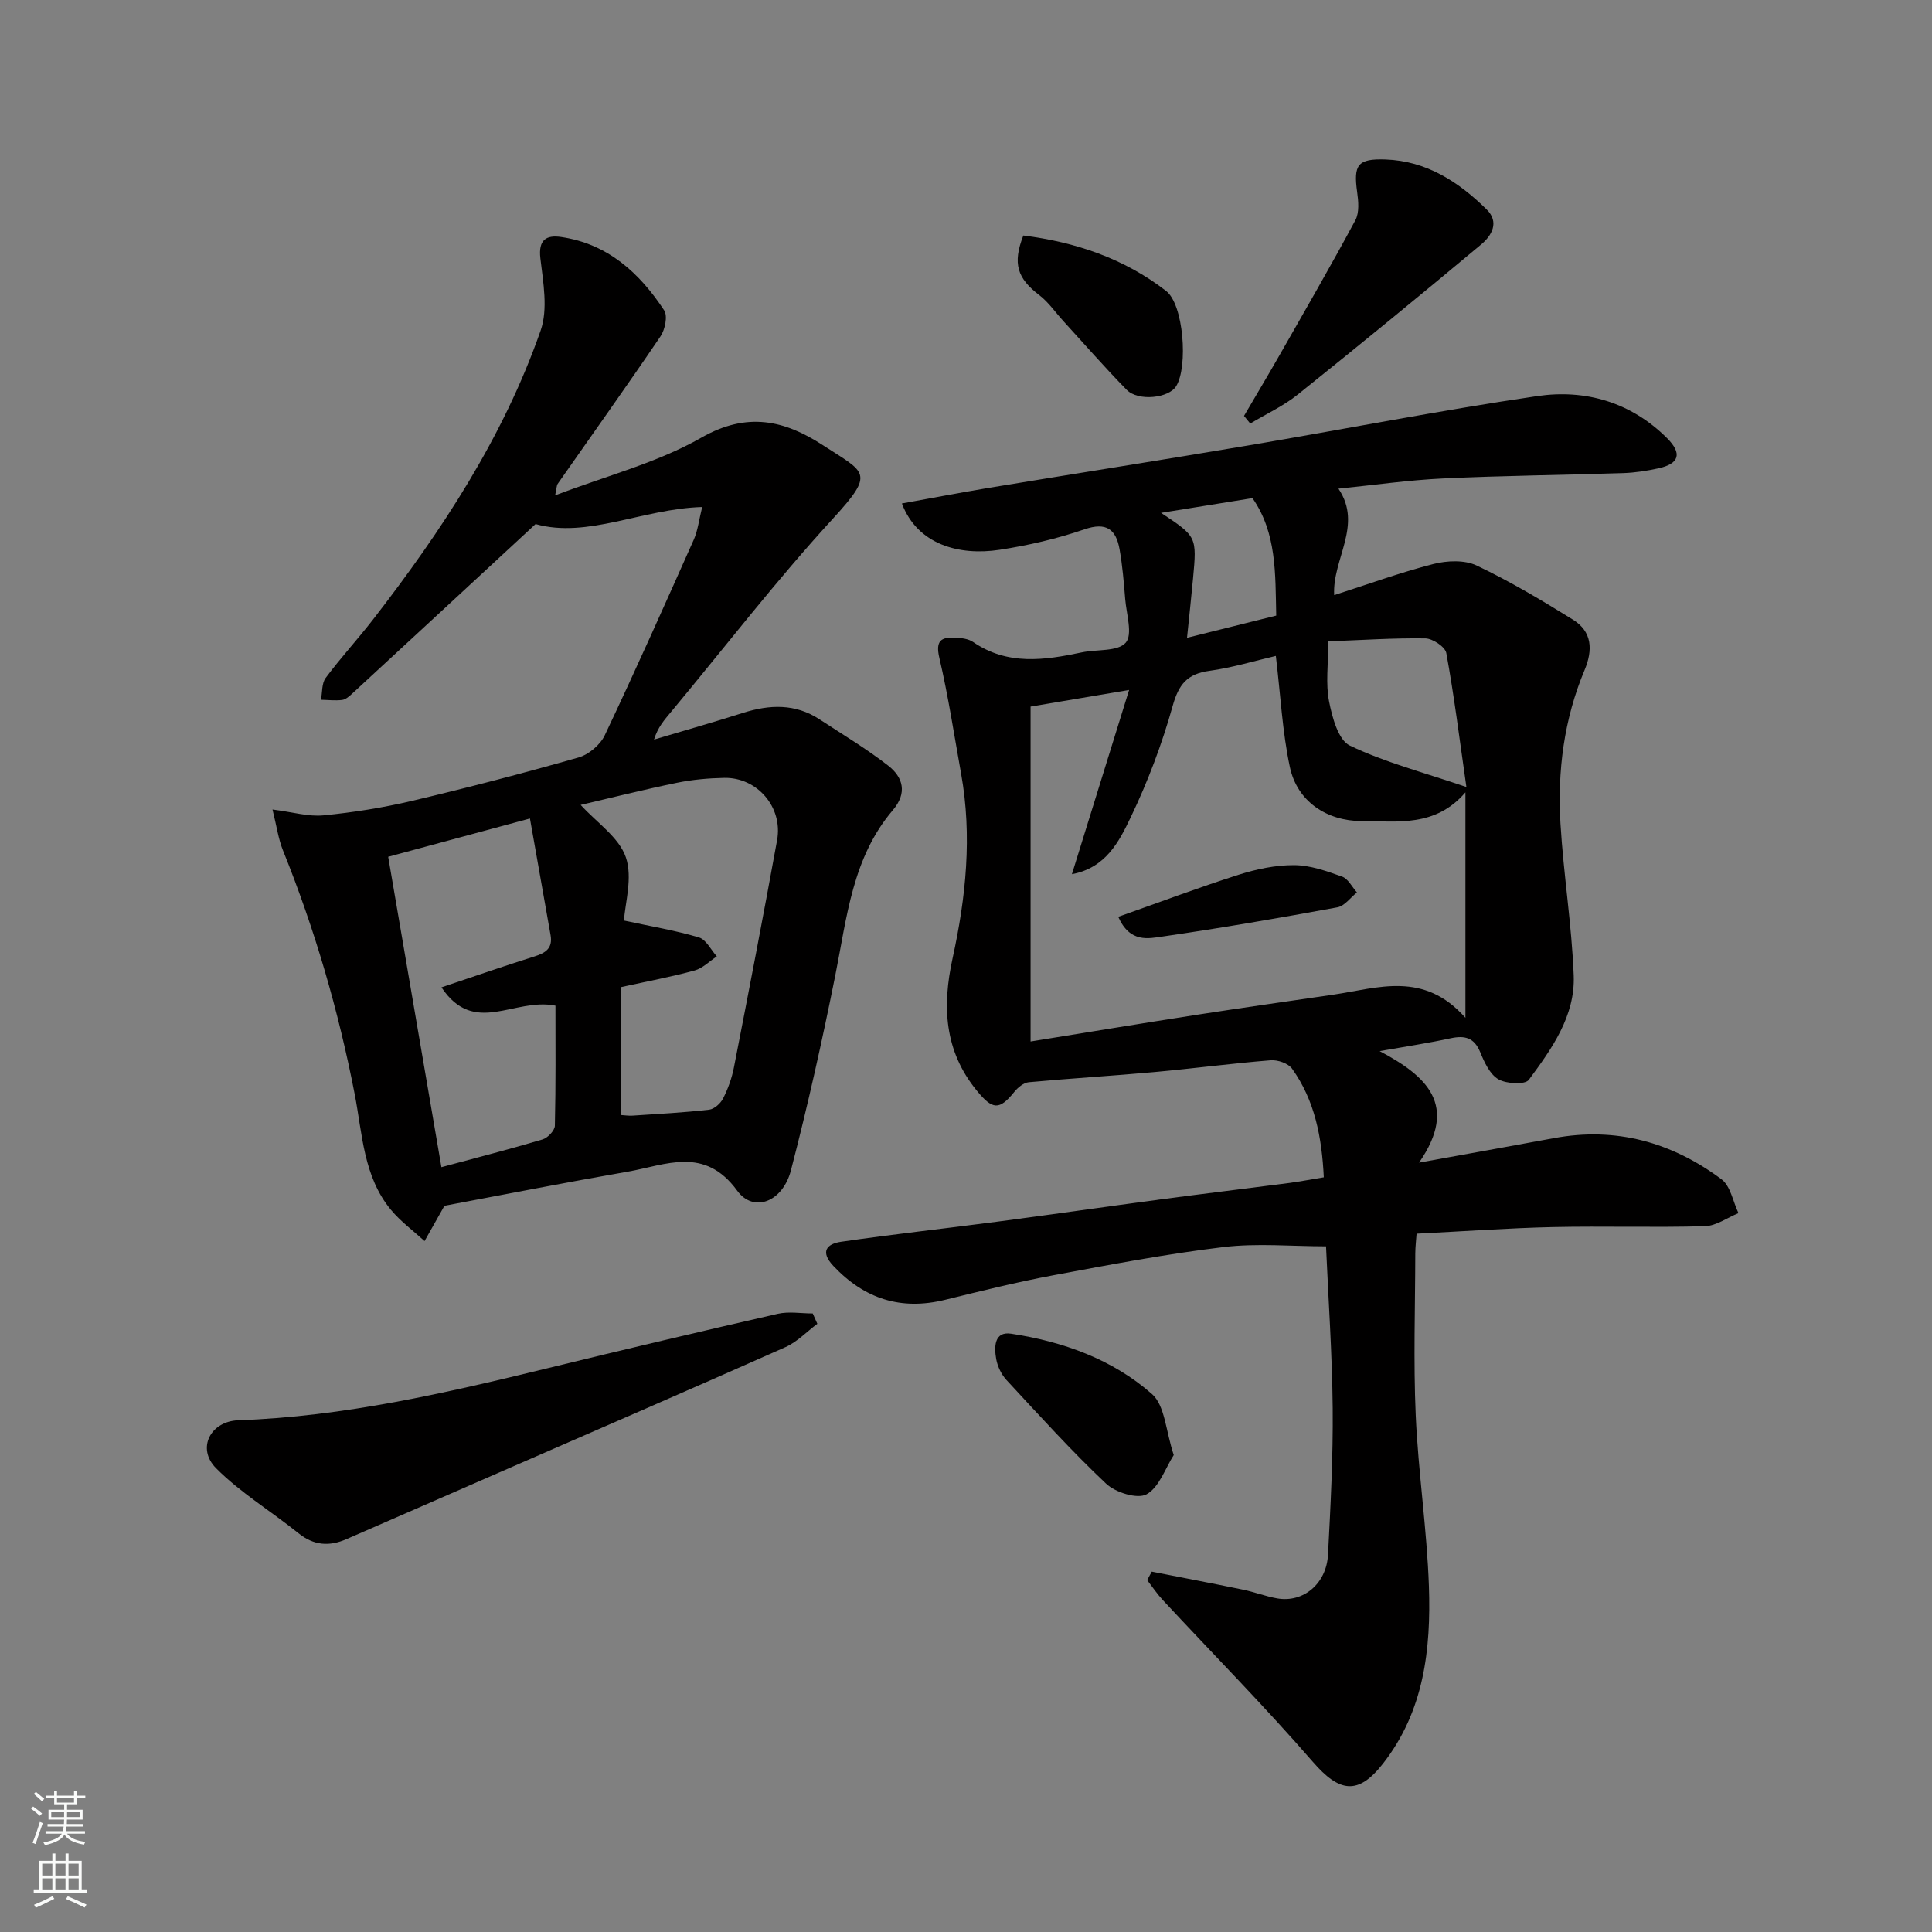
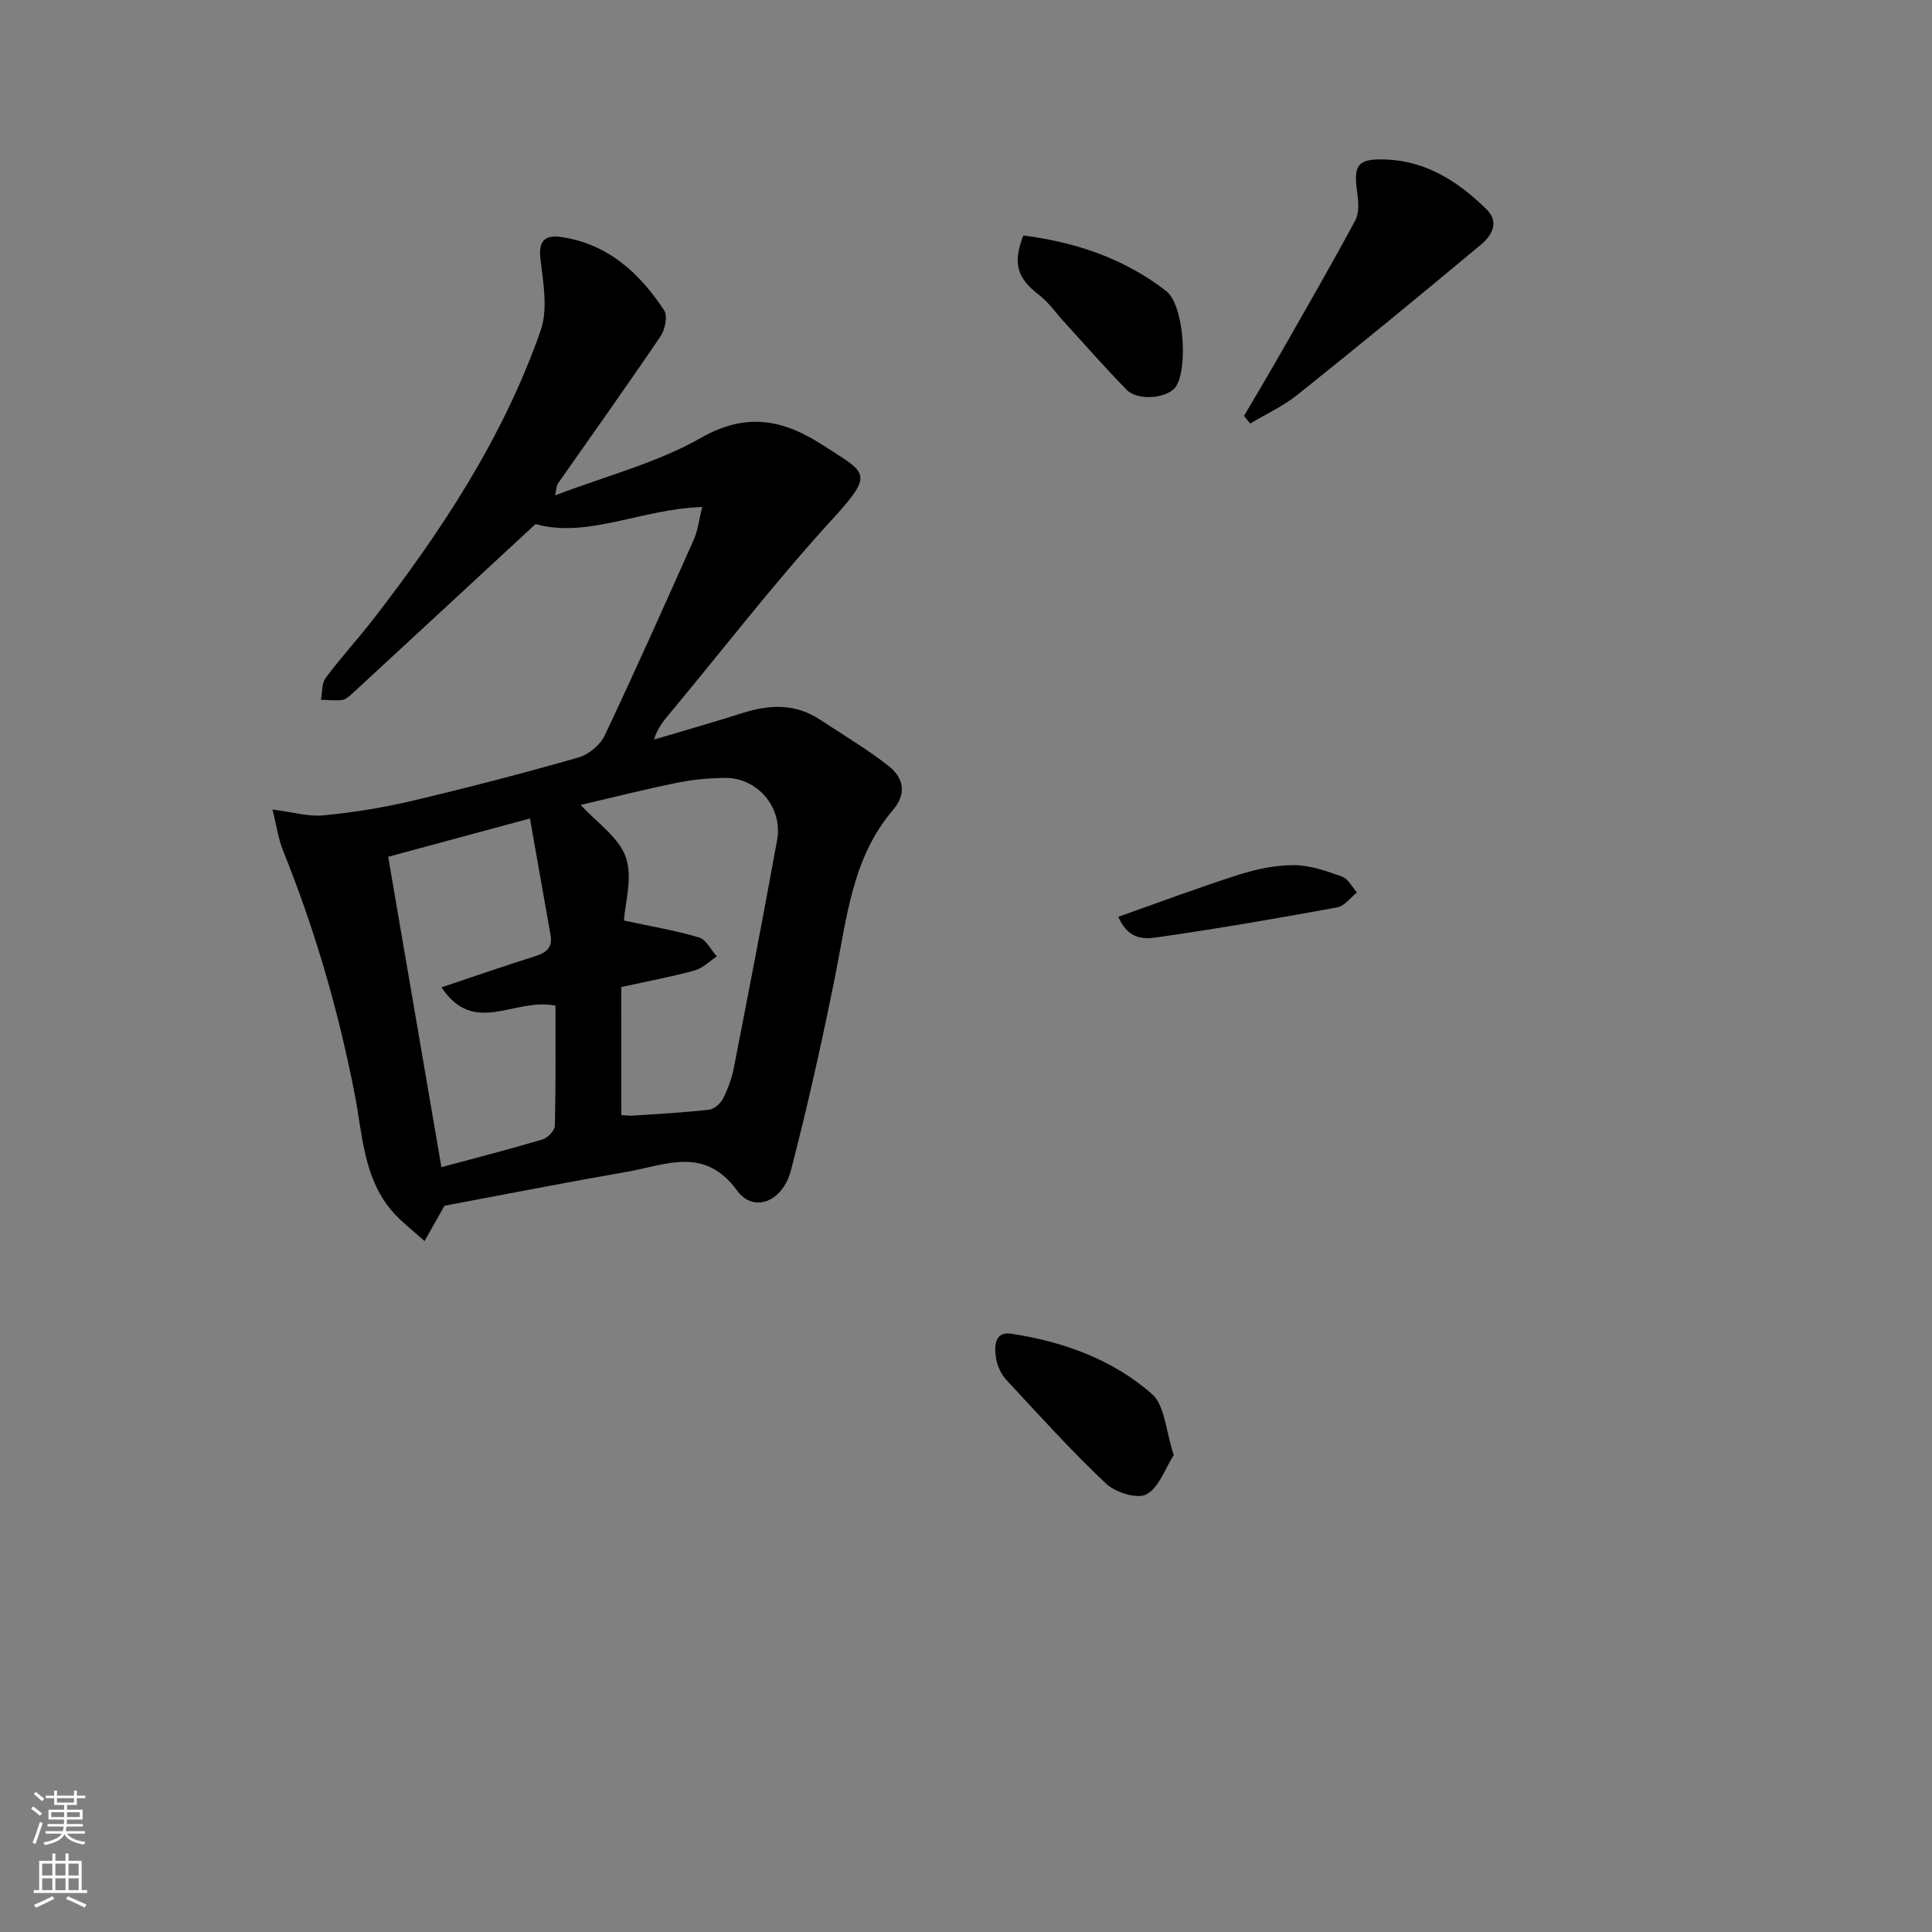
<svg xmlns="http://www.w3.org/2000/svg" enable-background="new 0 0 400 400" viewBox="0 0 400 400">
  <rect x="0" y="0" width="400" height="400" fill="#808080" stroke="none" />
  <g fill="#010000">
-     <path d="m285.64 217.62c9.7 5.14 16.42 11.16 8.16 23.09 10.25-1.86 19.09-3.43 27.92-5.07 12.86-2.39 24.42.85 34.7 8.52 1.87 1.39 2.37 4.62 3.51 7-2.31.95-4.6 2.64-6.94 2.71-10.49.3-21-.05-31.49.18-9.26.21-18.5.88-28.21 1.37-.08 1.22-.26 2.65-.27 4.08-.02 11.17-.4 22.35.09 33.49.52 11.82 2.32 23.59 2.73 35.42.45 13.05-1.01 25.88-9.51 36.73-5.15 6.59-9.03 5.96-14.51-.36-9.98-11.49-20.7-22.35-31.07-33.5-1.19-1.28-2.17-2.75-3.24-4.14.32-.58.63-1.17.95-1.75 6.3 1.24 12.6 2.43 18.88 3.73 2.38.49 4.69 1.39 7.08 1.81 5.41.95 10.22-3.03 10.53-9.06.53-10.09 1.06-20.2.97-30.3-.11-11.39-.91-22.77-1.38-33.53-7.12 0-14.25-.68-21.21.15-11.82 1.42-23.54 3.65-35.25 5.84-7.52 1.41-14.96 3.25-22.4 5.08-9.15 2.25-16.7-.19-23.13-7-2.79-2.96-1.4-4.57 1.56-5.01 10.69-1.56 21.45-2.73 32.16-4.14 11.35-1.49 22.69-3.13 34.04-4.64 8.77-1.17 17.55-2.22 26.32-3.36 2.39-.31 4.75-.77 7.45-1.21-.41-8.32-1.86-15.92-6.57-22.49-.79-1.11-2.98-1.86-4.44-1.74-8.01.64-15.98 1.7-23.98 2.43-8.69.79-17.4 1.31-26.09 2.11-1.06.1-2.25 1.08-2.98 1.98-3.13 3.89-4.53 3.74-7.78-.23-6.76-8.26-7.19-17.51-5.02-27.39 2.77-12.62 4.08-25.35 1.77-38.22-1.44-8.02-2.66-16.09-4.51-24.01-.82-3.51.33-4.32 3.26-4.17 1.26.06 2.73.21 3.72.89 7.14 4.91 14.78 3.79 22.51 2.16 3.13-.66 7.44-.13 9.1-2.01 1.48-1.68.14-5.94-.11-9.04-.28-3.43-.56-6.88-1.16-10.27-.73-4.13-2.69-5.74-7.31-4.15-5.67 1.95-11.61 3.32-17.55 4.23-8.42 1.28-17.02-1.12-20.21-9.59 6.1-1.1 12.05-2.25 18.02-3.24 17.88-2.95 35.79-5.75 53.66-8.77 19.95-3.37 39.83-7.28 59.84-10.22 10-1.47 19.43 1.26 26.89 8.7 3.19 3.18 2.55 5.32-1.81 6.26-2.38.52-4.83.9-7.26.98-12.43.41-24.88.52-37.3 1.11-7.21.34-14.38 1.38-21.66 2.11 5.12 7.56-1.32 14.64-.88 22.04 6.78-2.17 13.55-4.64 20.5-6.43 2.83-.73 6.48-.89 8.99.3 6.88 3.26 13.46 7.19 19.94 11.21 3.99 2.47 4.15 6.28 2.41 10.44-4.27 10.18-5.64 20.91-4.99 31.81.63 10.49 2.33 20.92 2.74 31.41.33 8.38-4.54 15.2-9.3 21.62-.77 1.04-4.64.84-6.3-.12-1.76-1.02-2.9-3.51-3.75-5.59-1.25-3.05-3.2-3.52-6.12-2.9-4.51.98-9.12 1.68-14.71 2.66zm-21.49-81.82c-4.38 1.02-9.02 2.44-13.77 3.09-4.58.63-6.34 2.79-7.59 7.26-2.21 7.9-5.15 15.69-8.7 23.09-2.37 4.94-5.1 10.43-12.16 11.75 3.96-12.76 7.77-25.02 11.84-38.14-7.41 1.25-13.54 2.28-20.4 3.44v69.34c11.34-1.83 23.19-3.79 35.07-5.63 9.2-1.43 18.42-2.71 27.63-4.07 9.22-1.36 18.71-4.97 27.33 4.8 0-16.15 0-30.79 0-46.68-6.23 7.24-14.01 5.97-21.48 5.95-7.26-.03-13.33-4.06-14.86-11.16-1.57-7.33-1.93-14.91-2.91-23.04zm39.45 27.14c-1.45-10.1-2.55-18.97-4.16-27.74-.23-1.28-2.83-3.01-4.35-3.03-6.65-.1-13.3.36-20.09.61 0 4.85-.56 8.78.17 12.45.65 3.29 1.9 7.98 4.29 9.13 7.24 3.47 15.15 5.52 24.14 8.58zm-39.37-35.49c-.2-8.73.11-17.1-4.92-24.32-6.25 1.01-12.38 2-18.93 3.05 7.41 4.91 7.43 4.91 6.62 13.64-.37 3.96-.8 7.91-1.24 12.23 6.73-1.68 12.52-3.12 18.47-4.6z" />
    <path d="m92.02 249.64c-1.41 2.5-2.77 4.9-4.12 7.31-2.34-2.14-4.95-4.05-6.95-6.46-5.73-6.89-5.92-15.77-7.51-23.94-3.37-17.34-8.26-34.14-14.86-50.5-.94-2.33-1.28-4.91-2.16-8.45 4.19.53 7.44 1.52 10.57 1.21 6.15-.6 12.3-1.58 18.32-3 11.55-2.73 23.04-5.72 34.46-8.98 2.11-.6 4.49-2.6 5.43-4.58 6.36-13.41 12.4-26.97 18.44-40.52.83-1.88 1.06-4.02 1.74-6.76-12.41.37-23.75 6.56-34.5 3.53-13.05 12.08-25.52 23.63-38.02 35.16-.58.54-1.32 1.17-2.04 1.26-1.44.17-2.91-.01-4.37-.04.3-1.52.14-3.38.97-4.51 3.08-4.15 6.6-7.97 9.77-12.05 14.26-18.4 27.01-37.77 34.74-59.88 1.56-4.45.53-9.99-.05-14.94-.46-3.91 1.26-4.88 4.32-4.43 9.63 1.42 16.22 7.44 21.31 15.19.76 1.16.18 3.99-.76 5.38-6.96 10.27-14.17 20.36-21.28 30.53-.24.35-.21.89-.54 2.39 10.57-4.04 21.14-6.73 30.28-11.95 9.48-5.41 17.23-3.6 25.17 1.57 8.87 5.78 10.9 5.56 2.02 15.25-11.74 12.8-22.38 26.63-33.5 40-1.33 1.6-2.72 3.14-3.49 5.69 6.14-1.83 12.31-3.58 18.41-5.52 5.52-1.75 10.84-1.96 15.87 1.34 4.77 3.13 9.69 6.07 14.18 9.56 3.12 2.42 4.02 5.67.98 9.24-8.38 9.82-9.5 22.16-11.9 34.14-2.71 13.55-5.72 27.06-9.2 40.44-1.7 6.53-7.72 8.86-11.12 4.2-6.78-9.3-14.77-5.31-22.67-3.94-12.72 2.21-25.37 4.7-37.94 7.06zm36.62-18.78c.7.04 1.52.17 2.32.12 5.29-.35 10.59-.63 15.85-1.23 1.07-.12 2.38-1.3 2.9-2.33 1.02-2.01 1.81-4.21 2.24-6.42 3.06-15.67 6.09-31.35 8.94-47.06 1.24-6.83-4.13-13.03-10.97-12.89-3.27.07-6.58.36-9.78 1.02-6.92 1.42-13.78 3.15-19.92 4.58 3.34 3.67 7.93 6.7 9.35 10.83 1.46 4.23-.17 9.53-.38 13.11 5.74 1.24 10.73 2.06 15.53 3.5 1.49.45 2.47 2.57 3.69 3.92-1.52 1-2.91 2.45-4.58 2.91-4.82 1.32-9.76 2.24-15.2 3.44.01 8.81.01 17.37.01 26.5zm-37.24-26.44c6.9-2.31 13.04-4.45 19.23-6.39 2.33-.73 3.84-1.7 3.36-4.42-1.39-7.83-2.77-15.66-4.27-24.15-9.88 2.67-19.23 5.19-29.35 7.93 3.71 21.65 7.36 42.92 11.02 64.26 7.13-1.92 14.07-3.7 20.93-5.74 1.08-.32 2.53-1.84 2.56-2.84.2-8.54.12-17.09.12-24.86-8.59-1.74-16.76 6.43-23.6-3.79z" />
-     <path d="m169.22 274.08c-2.19 1.63-4.16 3.74-6.6 4.83-19.8 8.8-39.68 17.41-59.54 26.07-10.45 4.56-20.9 9.12-31.35 13.68-3.55 1.55-6.77 1.33-9.93-1.22-5.66-4.56-12.01-8.37-17.08-13.48-4.05-4.09-1.16-9.71 4.64-9.91 21.87-.76 43.03-5.66 64.16-10.81 15.81-3.86 31.64-7.61 47.51-11.23 2.3-.52 4.82-.07 7.24-.07.32.71.64 1.43.95 2.14z" />
    <path d="m257.56 86.11c2.43-4.16 4.91-8.29 7.3-12.48 5.31-9.31 10.68-18.59 15.75-28.03.85-1.58.64-3.94.37-5.86-.79-5.63.12-6.92 5.86-6.72 8.5.29 15.14 4.62 20.95 10.34 2.72 2.67 1.01 5.46-1.13 7.25-12.56 10.49-25.21 20.87-37.99 31.09-2.97 2.38-6.53 4.01-9.82 5.99-.42-.52-.85-1.05-1.29-1.58z" />
    <path d="m243.01 301.25c-1.75 2.73-3 6.68-5.63 8.13-1.89 1.04-6.44-.37-8.37-2.2-7.21-6.8-13.88-14.18-20.63-21.46-1.06-1.15-1.86-2.82-2.13-4.36-.43-2.43-.45-5.77 3.09-5.23 10.75 1.63 20.99 5.29 29.17 12.5 2.69 2.38 2.84 7.63 4.5 12.62z" />
    <path d="m211.87 48.76c10.77 1.36 20.87 4.74 29.57 11.49 3.62 2.81 4.56 15.59 2.09 19.68-1.52 2.51-7.87 3.22-10.26.78-4.52-4.6-8.76-9.47-13.11-14.23-1.65-1.8-3.07-3.91-4.98-5.37-4.55-3.47-5.59-6.53-3.31-12.35z" />
    <path d="m231.52 189.82c8.48-2.99 16.63-6.07 24.92-8.71 3.69-1.17 7.66-2.01 11.5-1.99 3.32.01 6.72 1.23 9.92 2.37 1.26.45 2.07 2.15 3.08 3.28-1.34 1.06-2.55 2.8-4.03 3.08-12.02 2.21-24.07 4.29-36.16 6.04-2.98.42-6.79 1.39-9.23-4.07z" />
  </g>
  <path d="m6.44 374.46.42-.45c.65.47 1.27.95 1.85 1.44l-.45.49c-.65-.56-1.25-1.06-1.82-1.48m.93 7.33-.63-.26c.55-1.36 1.05-2.8 1.52-4.33.19.1.38.19.59.27-.46 1.29-.95 2.73-1.48 4.32m-.38-10.38.44-.42c.43.34 1.01.82 1.74 1.44l-.49.49c-.53-.51-1.09-1.01-1.69-1.51m2.5.35h1.72v-1.04h.59v1.04h3.52v-1.04h.59v1.04h1.75v.53h-1.75v1.42h-2.03v.97h3.22v2.03h-3.24c0 .35-.01.66-.03.93h3.32v.53h-3.37c-.03.27-.08.58-.15.94h3.96v.53h-3.71c.67.92 1.93 1.48 3.79 1.68-.13.24-.23.44-.29.59-2.13-.38-3.48-1.08-4.04-2.12-.43.97-1.77 1.72-4.03 2.23-.09-.19-.2-.37-.33-.55 2.1-.42 3.37-1.03 3.81-1.83h-3.36v-.53h3.58c.08-.29.13-.61.16-.94h-3.33v-.53h3.39c.02-.27.04-.58.04-.93h-3.23v-2.03h3.25v-.97h-2.07v-1.42h-1.73zm1.12 3.44v1h2.65c.01-.3.02-.44.01-.4v-.25-.35zm1.19-2h3.52v-.91h-3.52zm4.71 2h-2.63v.59c0 .15-.01.28-.01.4h2.64z" fill="#fafbfa" />
  <path d="m13.56 383.74h.63v1.52h2.72v6.07h1.13v.6h-11.06v-.6h1.13v-6.07h2.73v-1.52h.63v1.52h2.1v-1.52zm-2.69 8.83.38.56c-1.24.63-2.53 1.25-3.85 1.85-.1-.21-.21-.42-.34-.63 1.36-.55 2.63-1.15 3.81-1.78m-2.13-4.27h2.1v-2.45h-2.1zm0 3.04h2.1v-2.46h-2.1zm2.72-3.04h2.1v-2.45h-2.1zm0 3.04h2.1v-2.46h-2.1zm6.07 3.6c-1.41-.71-2.7-1.3-3.86-1.78l.35-.56c1.45.62 2.75 1.19 3.88 1.72zm-1.25-9.09h-2.1v2.45h2.1zm-2.09 5.49h2.1v-2.46h-2.1z" fill="#fafbfa" />
</svg>